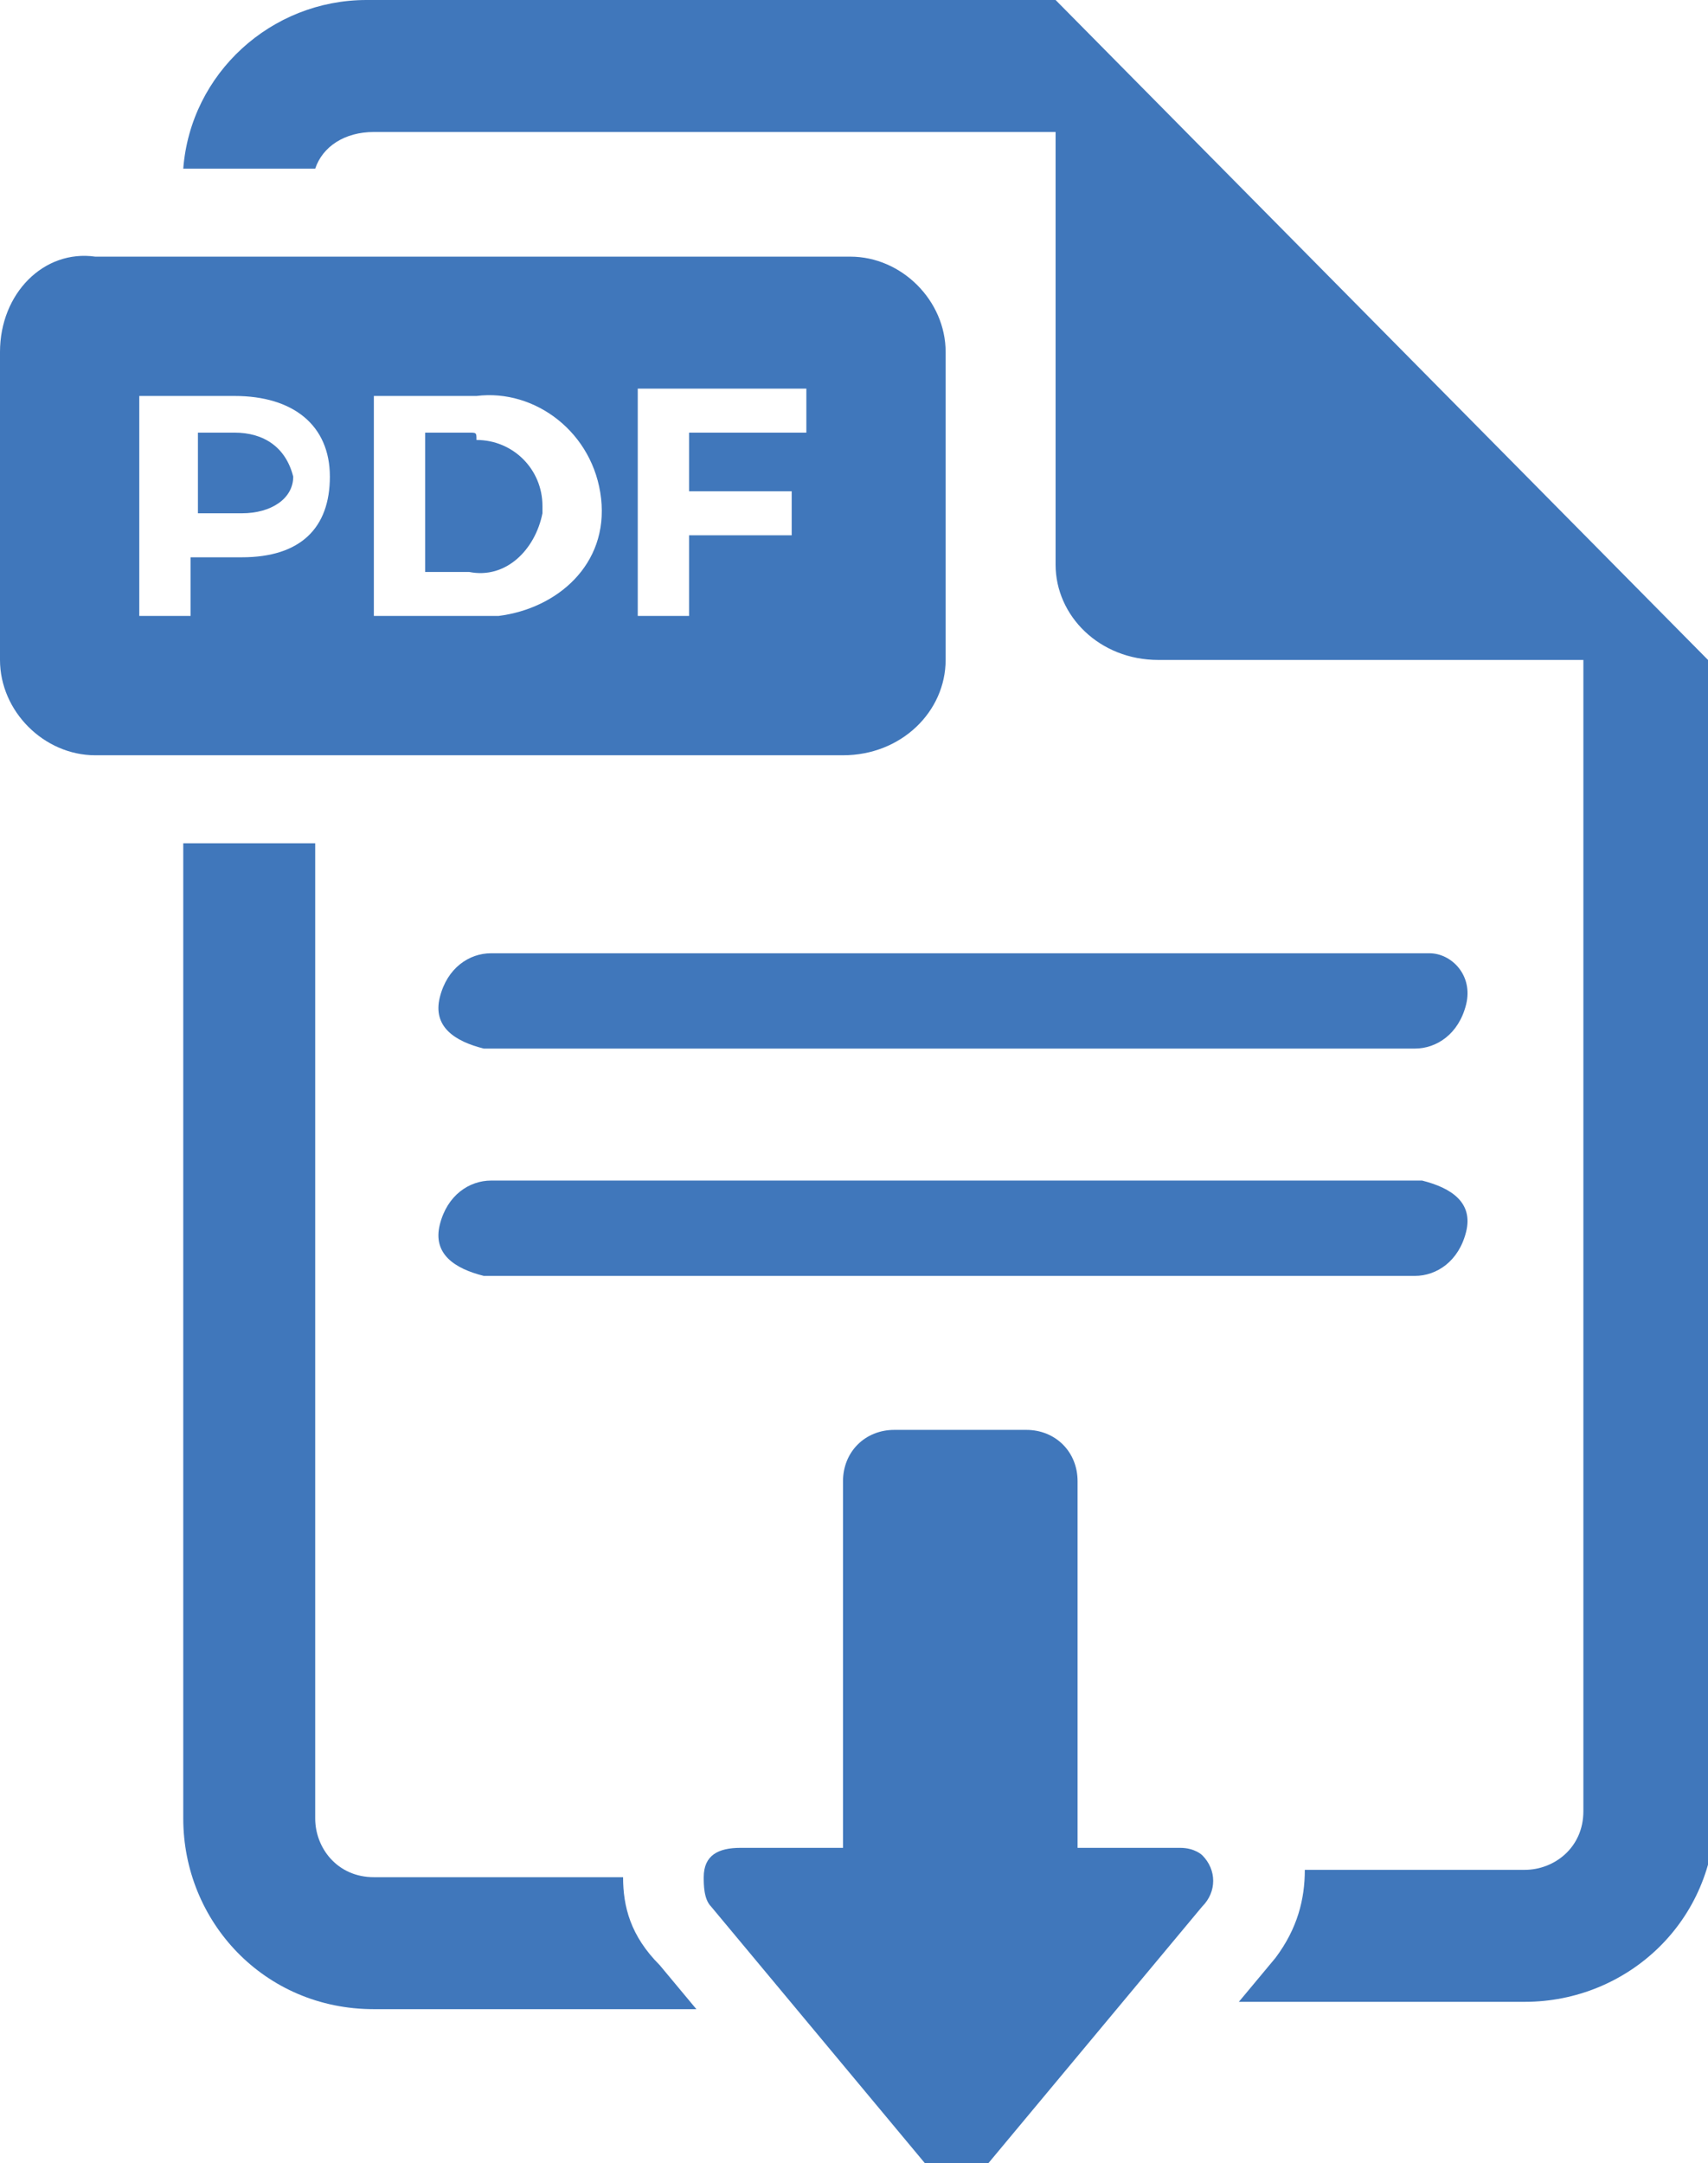
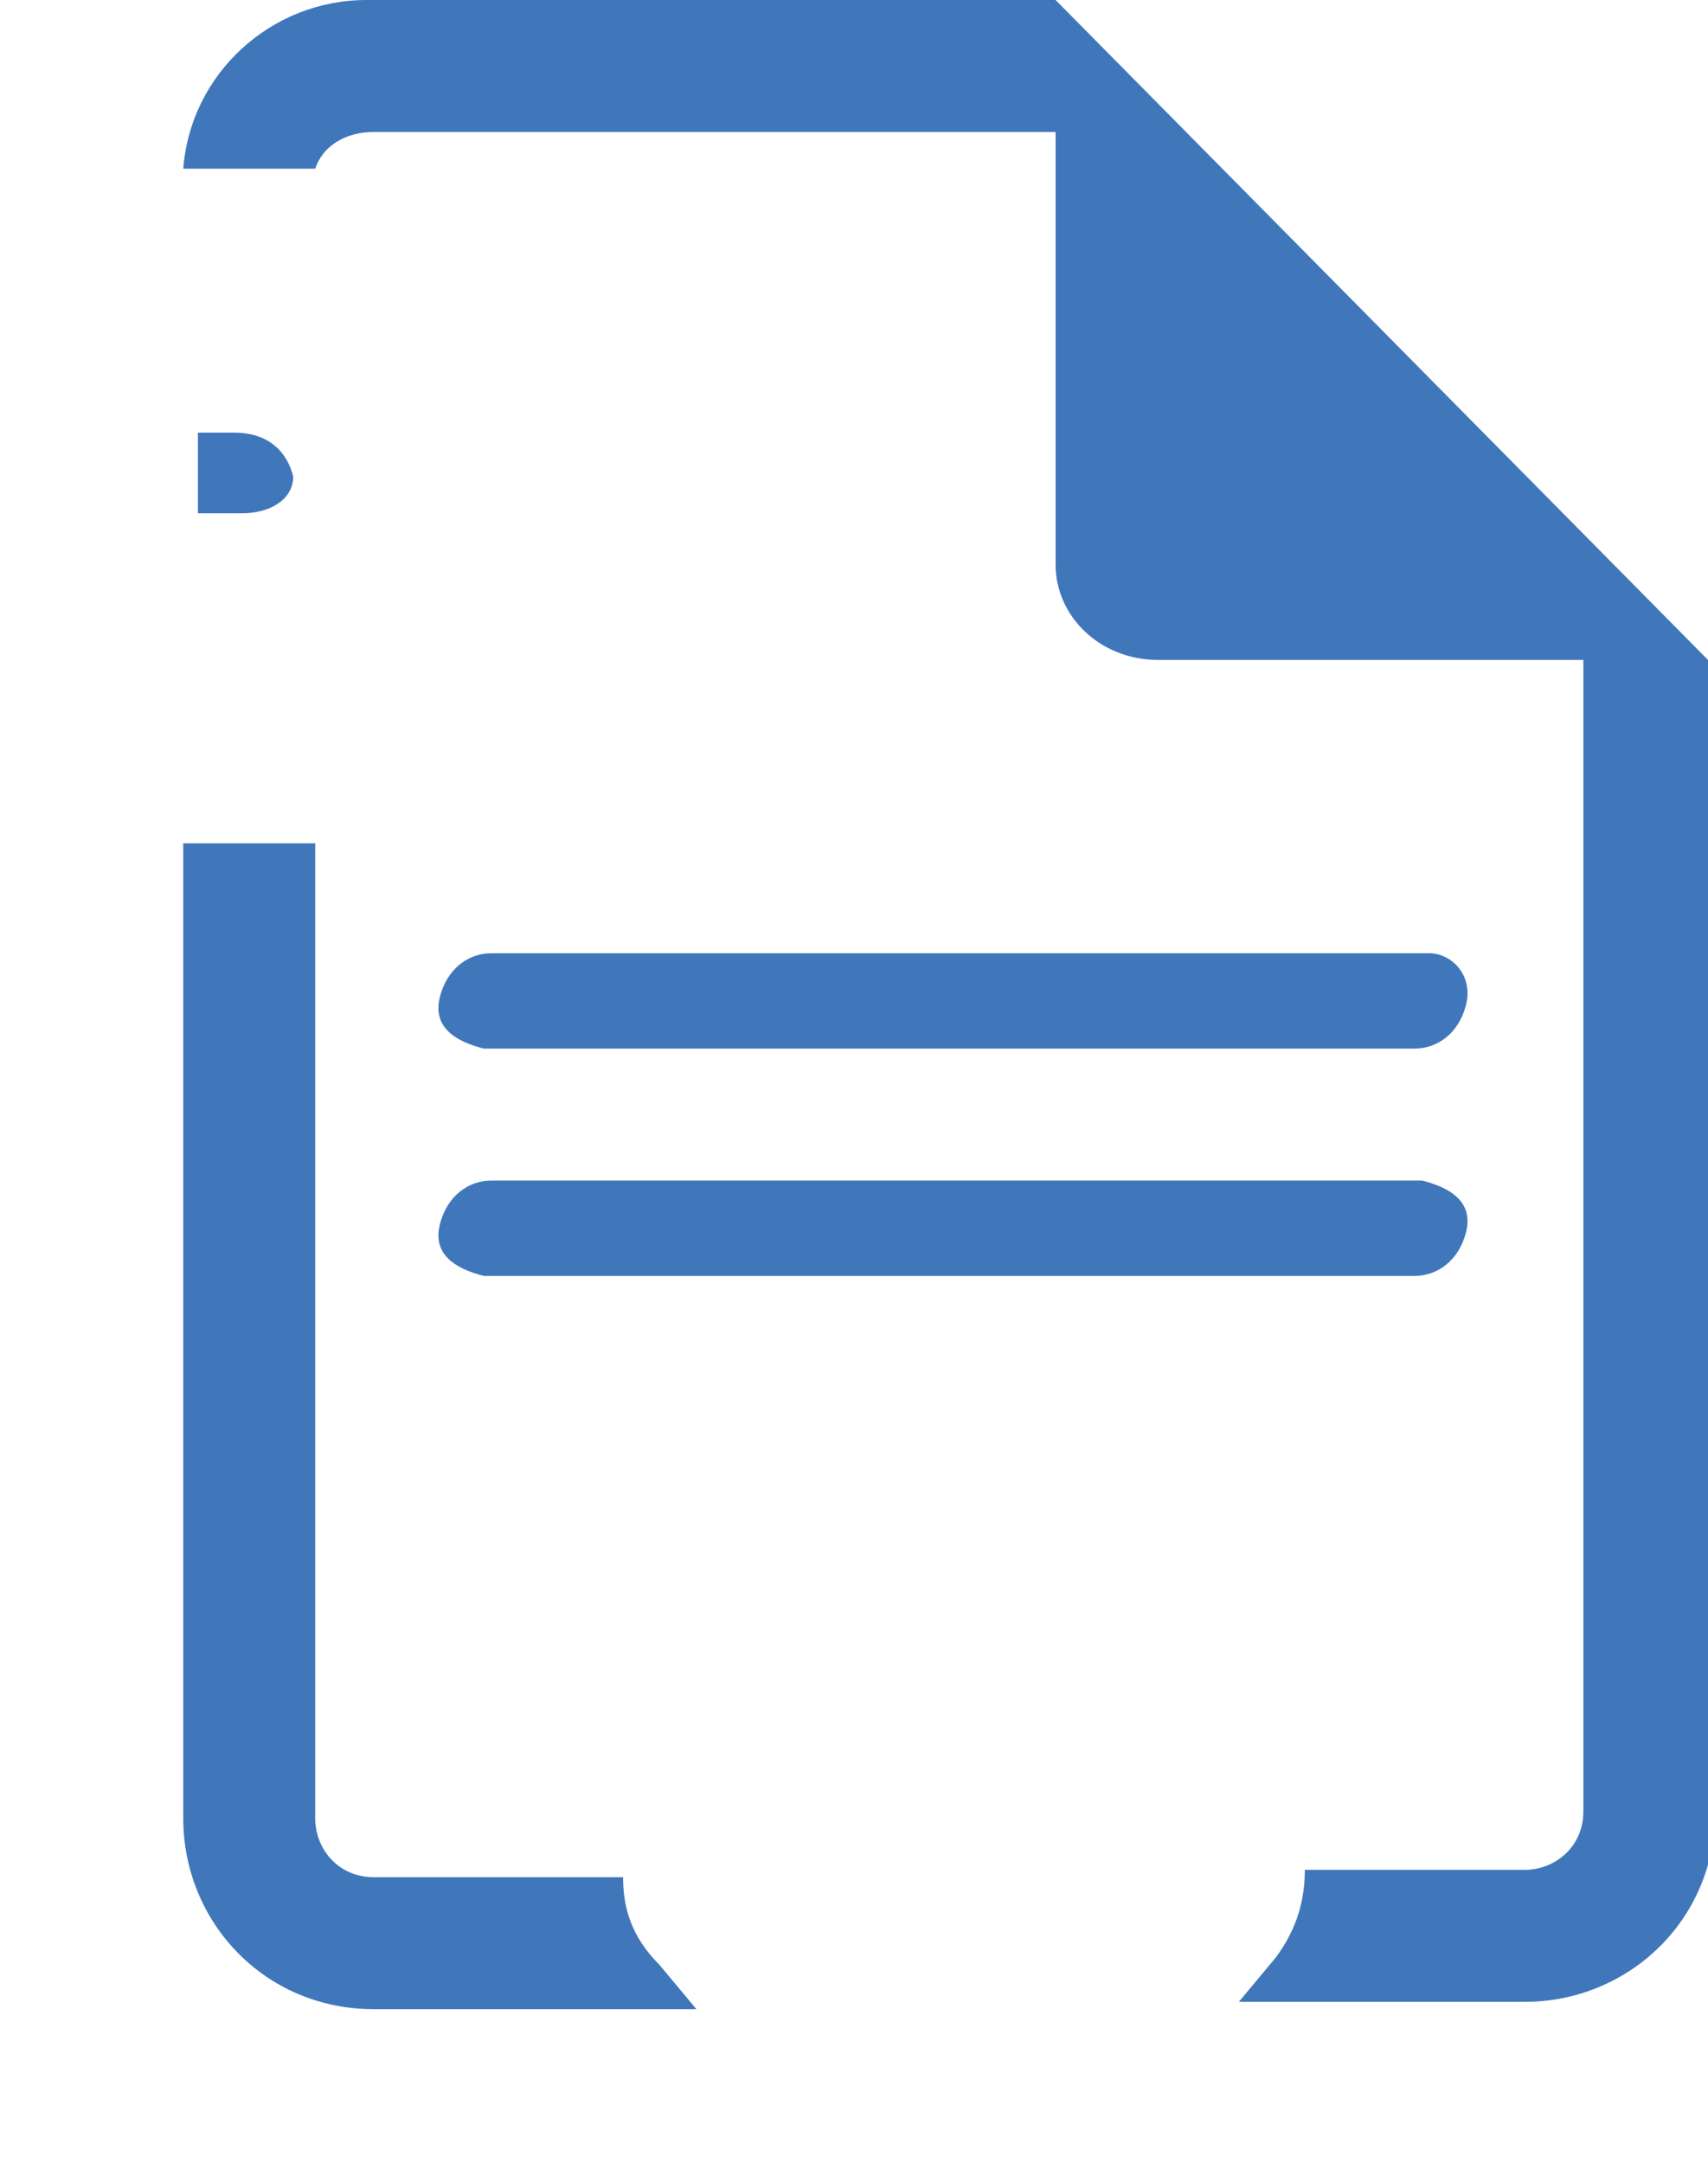
<svg xmlns="http://www.w3.org/2000/svg" version="1.1" id="Capa_1" x="0px" y="0px" viewBox="0 0 23.3 29.5" style="enable-background:new 0 0 23.3 29.5;" xml:space="preserve">
  <style type="text/css">
	.st0{fill:#4077BB;}
</style>
  <g id="Capa_2_00000137810644056833285500000008827998769382120370_">
    <g id="Capa_1-2">
      <path class="st0" d="M3.2,5.9H2.7V7h0.6c0.4,0,0.7-0.2,0.7-0.5C3.9,6.1,3.6,5.9,3.2,5.9z" />
-       <path class="st0" d="M6.4,5.9H5.8v1.9h0.6c0.5,0.1,0.9-0.3,1-0.8c0,0,0-0.1,0-0.1c0-0.5-0.4-0.9-0.9-0.9C6.5,5.9,6.5,5.9,6.4,5.9z    " />
-       <path class="st0" d="M12.9,9V4.8c0-0.7-0.6-1.3-1.3-1.3H1.3C0.6,3.4,0,4,0,4.8V9c0,0.7,0.6,1.3,1.3,1.3h10.2    C12.3,10.3,12.9,9.7,12.9,9L12.9,9z M3.3,7.6H2.6v0.8H1.9v-3h1.3c0.8,0,1.3,0.4,1.3,1.1S4.1,7.6,3.3,7.6z M6.5,8.4H5.1v-3h1.4    c0.8-0.1,1.6,0.5,1.7,1.4S7.6,8.3,6.8,8.4C6.7,8.4,6.6,8.4,6.5,8.4L6.5,8.4z M11,5.9H9.4v0.8h1.4v0.6H9.4v1.1H8.7V5.3H11L11,5.9z" />
      <path class="st0" d="M19.3,13H6.7c-0.3,0-0.6,0.2-0.7,0.6s0.2,0.6,0.6,0.7c0,0,0.1,0,0.1,0h12.6c0.3,0,0.6-0.2,0.7-0.6    S19.8,13,19.5,13C19.4,13,19.4,13,19.3,13z" />
      <path class="st0" d="M19.3,16.1H6.7c-0.3,0-0.6,0.2-0.7,0.6s0.2,0.6,0.6,0.7c0,0,0.1,0,0.1,0h12.6c0.3,0,0.6-0.2,0.7-0.6    s-0.2-0.6-0.6-0.7C19.4,16.1,19.4,16.1,19.3,16.1z" />
      <path class="st0" d="M23.3,9l-8.9-9l0,0l0,0H5C3.7,0,2.6,1,2.5,2.3h1.8C4.4,2,4.7,1.8,5.1,1.8h9.3v5.9C14.4,8.4,15,9,15.8,9l0,0    h5.8v15.7c0,0.5-0.4,0.8-0.8,0.8h-3c0,0.4-0.1,0.8-0.4,1.2l-0.5,0.6h3.9c1.4,0,2.6-1.1,2.6-2.6v0V9L23.3,9L23.3,9z" />
      <path class="st0" d="M8.5,25.6H5.1c-0.5,0-0.8-0.4-0.8-0.8V11.5H2.5v13.3c0,1.4,1.1,2.6,2.6,2.6h4.4l-0.5-0.6    C8.6,26.4,8.5,26,8.5,25.6z" />
-       <path class="st0" d="M16.1,25.2h-1.4v-5c0-0.4-0.3-0.7-0.7-0.7h-1.8c-0.4,0-0.7,0.3-0.7,0.7l0,0v5h-1.4c-0.3,0-0.5,0.1-0.5,0.4    c0,0.1,0,0.3,0.1,0.4l3,3.6c0.2,0.2,0.4,0.2,0.6,0.1c0,0,0,0,0.1-0.1l3-3.6c0.2-0.2,0.2-0.5,0-0.7C16.4,25.3,16.3,25.2,16.1,25.2z    " />
    </g>
  </g>
</svg>